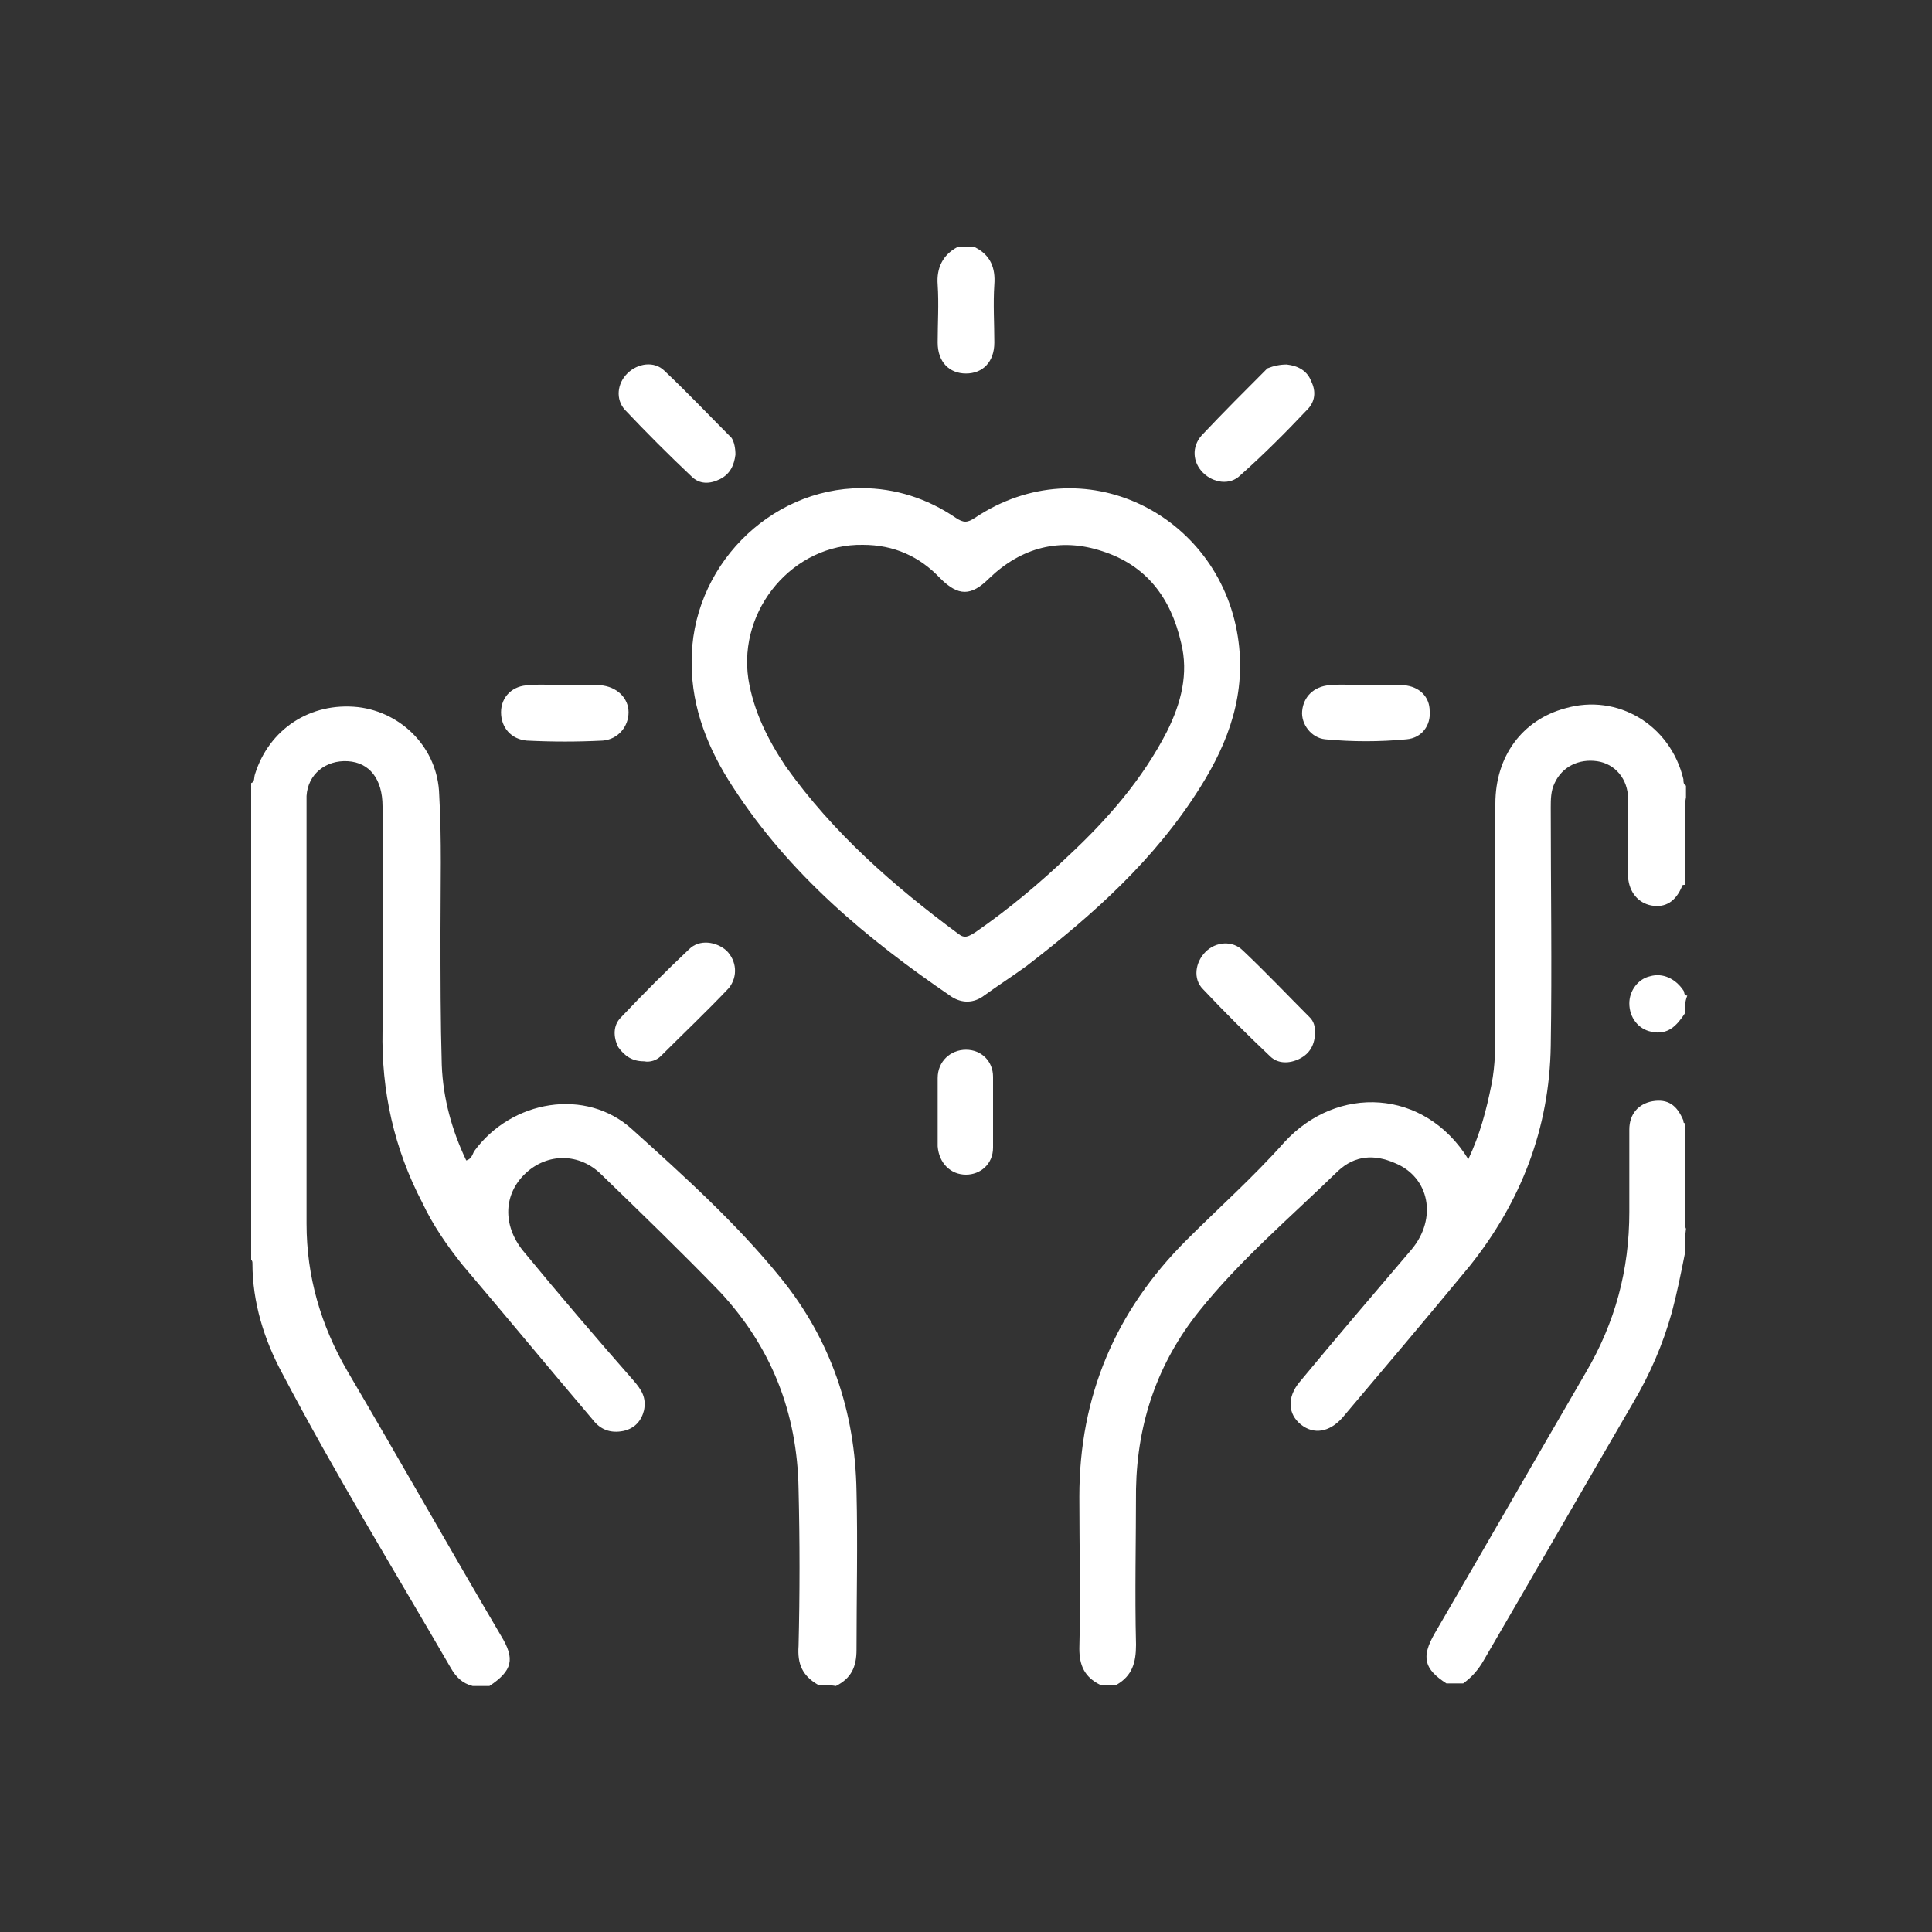
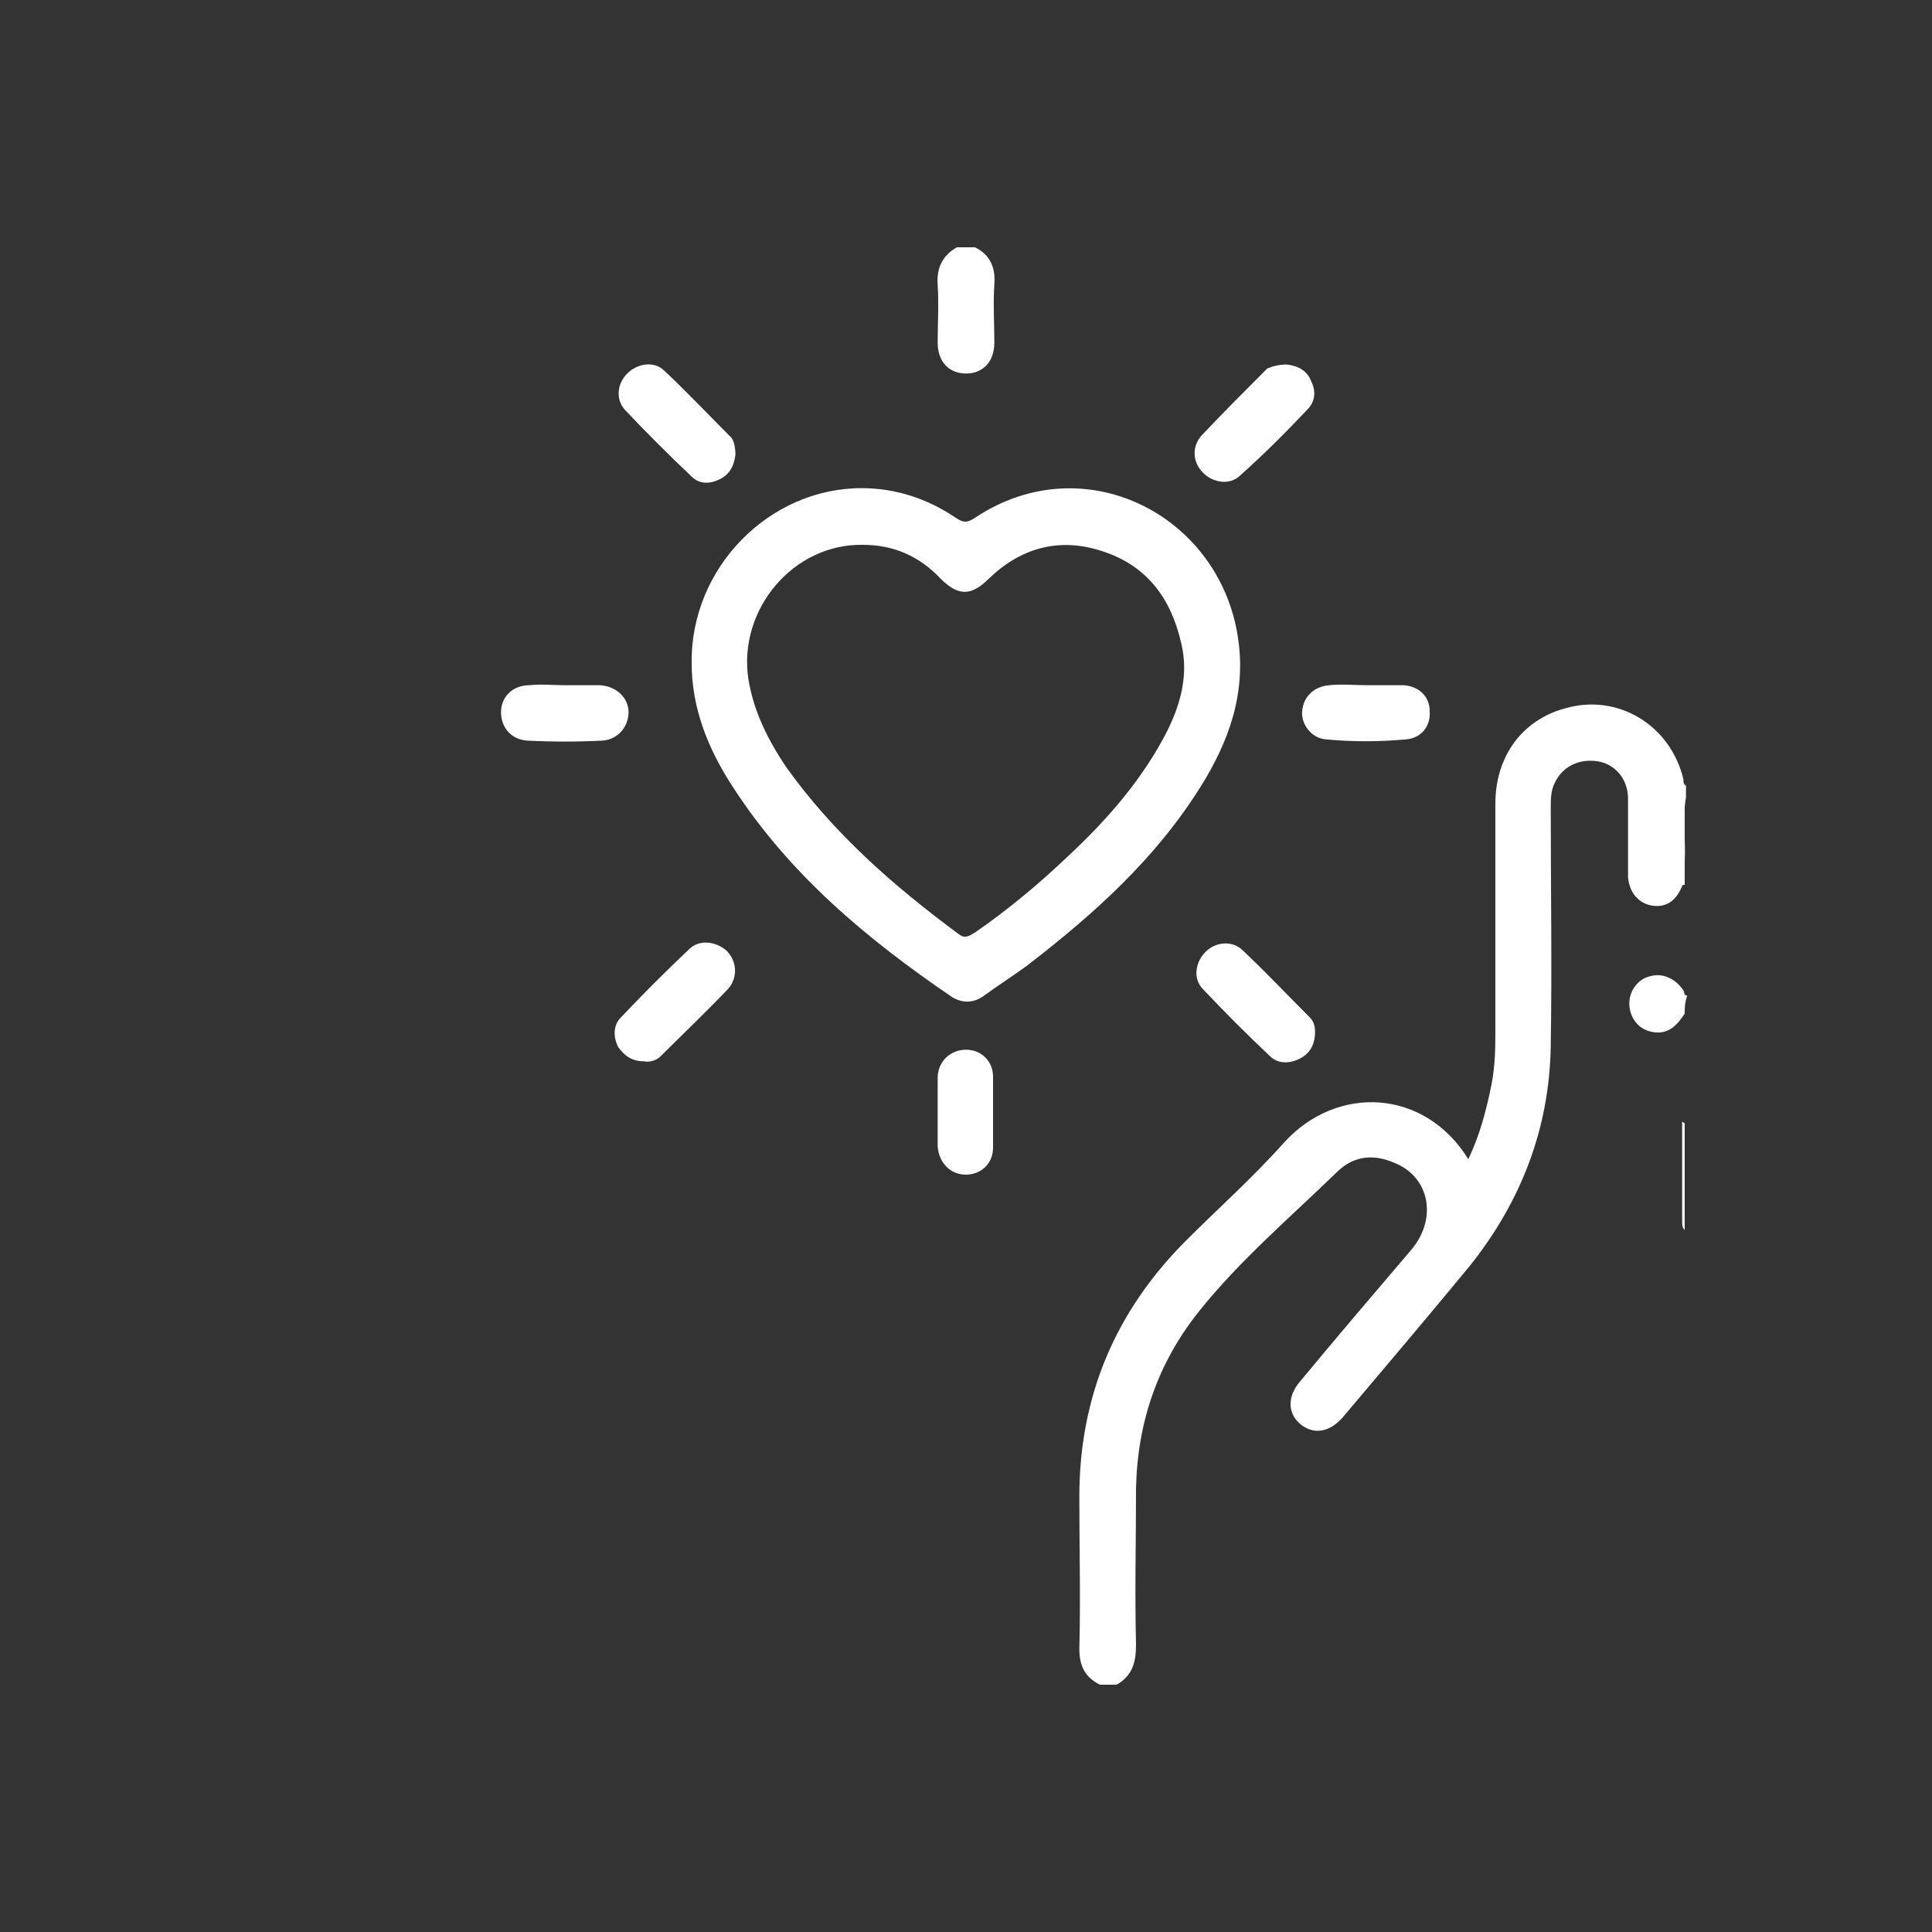
<svg xmlns="http://www.w3.org/2000/svg" version="1.1" x="0px" y="0px" viewBox="0 0 150 150" style="enable-background:new 0 0 150 150;" xml:space="preserve">
  <rect x="0" y="0" width="150" height="150" fill="#333333" stroke="none" />
  <style type="text/css">
	.st0{display:none;}
	.st1{display:inline;}
	.st2{fill:#FFFFFF;}
</style>
  <g id="圖層_1" class="st0">
    <g class="st1">
      <path class="st2" d="M57.9,123.2c-1-0.5-1.4-1.3-1.4-2.5c0-7,0-14,0-21c0-0.4,0-0.9,0.1-1.3c0.3-0.8,1-1.2,1.8-1.2    c0.8,0.1,1.5,0.5,1.7,1.4c0.1,0.4,0.1,0.7,0.1,1.1c0,7,0,13.9,0,20.9c0,1.2-0.3,2.1-1.5,2.6C58.5,123.2,58.2,123.2,57.9,123.2z" />
      <path class="st2" d="M123.2,51.3c-0.4,1.2-1.3,1.6-2.5,1.5c-0.6,0-1.2,0-1.8,0c-1.1-0.1-1.8-0.9-1.8-1.9c0-1,0.7-1.7,1.8-1.8    c0.8-0.1,1.6,0,2.4,0c1,0,1.5,0.6,1.8,1.5C123.2,50.8,123.2,51,123.2,51.3z" />
      <path class="st2" d="M101.9,123.2c-0.1-0.1-0.3-0.2-0.4-0.3c-0.8-0.5-1.1-1.4-0.8-2.2c0.3-0.8,0.9-1.2,1.8-1.2    c0.9,0,1.6,0.7,1.8,1.5c0.2,0.8-0.2,1.6-1,2c-0.1,0.1-0.3,0-0.4,0.2C102.5,123.2,102.2,123.2,101.9,123.2z" />
      <path class="st2" d="M69.8,70c-0.9,0-1.7-0.6-1.9-1.4c-0.2-0.8,0.1-1.7,1-2.1c0.9-0.4,1.9-0.7,2.9-1.1c2-0.8,3.8-1.8,5.5-3.1    c0.3-0.2,0.6-0.5,1-0.7c0.9-0.5,2-0.3,2.5,0.4c0.6,0.8,0.5,1.9-0.3,2.5c-0.7,0.6-1.4,1.1-2.2,1.6c-2.4,1.6-5.1,2.8-7.9,3.6    C70.2,69.9,69.9,70,69.8,70z" />
-       <path class="st2" d="M62.5,37.4c-0.5,0-1,0-1.5-0.1c-0.9-0.2-1.5-0.9-1.5-1.8c0-0.9,0.6-1.7,1.5-1.8c1-0.2,2.1-0.2,3.1,0    c0.9,0.2,1.5,0.9,1.5,1.8c0,0.9-0.6,1.6-1.5,1.8C63.6,37.4,63.1,37.3,62.5,37.4z" />
-       <path class="st2" d="M66.3,29.8c0-0.4,0-0.9,0-1.3c0.1-0.9,0.8-1.6,1.7-1.7c0.9-0.1,1.7,0.5,1.9,1.5c0.2,1,0.2,2.1,0,3.1    c-0.2,1-1,1.6-1.9,1.5c-0.9-0.1-1.6-0.7-1.7-1.7C66.3,30.7,66.3,30.3,66.3,29.8z" />
      <path class="st2" d="M66.4,41.1c0-0.5,0-0.9,0-1.4c0.1-0.9,0.8-1.5,1.7-1.6c1-0.1,1.7,0.4,1.9,1.4c0.2,1,0.2,2.1,0,3.2    c-0.2,0.9-1,1.5-1.9,1.5c-0.9-0.1-1.6-0.8-1.7-1.7C66.3,42,66.3,41.5,66.4,41.1C66.3,41.1,66.4,41.1,66.4,41.1z" />
      <path class="st2" d="M73.8,37.3c-0.5,0-0.9,0.1-1.4,0c-1-0.1-1.6-0.9-1.6-1.9c0-0.9,0.7-1.7,1.6-1.8c0.9-0.1,1.9-0.1,2.8,0    c1,0.1,1.7,1,1.6,1.9c0,0.9-0.7,1.7-1.6,1.8C74.8,37.4,74.3,37.3,73.8,37.3C73.8,37.3,73.8,37.3,73.8,37.3z" />
      <path class="st2" d="M116.4,45.3c0,0.5,0,0.9-0.1,1.4c-0.2,1-0.9,1.6-1.8,1.6c-0.9,0-1.7-0.6-1.8-1.6c-0.1-1-0.1-1.9,0-2.9    c0.1-0.9,0.9-1.6,1.8-1.6c0.9,0,1.7,0.7,1.8,1.6C116.4,44.3,116.4,44.8,116.4,45.3C116.4,45.3,116.4,45.3,116.4,45.3z" />
      <path class="st2" d="M108.9,52.8c-0.4,0-0.8,0-1.2,0c-1-0.1-1.8-0.9-1.8-1.8c0-0.9,0.7-1.8,1.7-1.9c0.9-0.1,1.8-0.1,2.6,0    c1,0.1,1.7,0.9,1.7,1.8c0,1-0.7,1.8-1.7,1.9C109.8,52.8,109.3,52.8,108.9,52.8C108.9,52.8,108.9,52.8,108.9,52.8z" />
      <path class="st2" d="M116.4,56.5c0,0.5,0.1,0.9,0,1.4c-0.1,1-1,1.7-1.9,1.6c-0.9,0-1.7-0.7-1.8-1.6c-0.1-0.9-0.1-1.9,0-2.8    c0.1-1,0.9-1.6,1.9-1.6c0.9,0,1.7,0.6,1.8,1.6C116.4,55.5,116.4,56,116.4,56.5z" />
      <path class="st2" d="M85.7,58.3c0,1.1-0.9,1.9-2,1.8c-1-0.1-1.8-0.9-1.8-1.9c0-1,1-1.9,2-1.8C85,56.4,85.8,57.3,85.7,58.3z" />
      <path class="st2" d="M122.9,73.4c-1.3-4-6.2-5.3-9.3-2.4c-1.3,1.3-1.8,2.9-1.8,4.7c0,5.5-2.2,9.9-6.6,13.3    c-1.9,1.5-4.1,2.4-6.6,2.8c2.6-4.4,1.7-10.2-1.5-13c-3.5-3-7.8-3.1-11.3-0.8c-3.4,2.3-5.5,7.6-2.6,13.6c-0.2,0-0.5-0.1-0.7-0.1    c-6.9-1.8-11.7-8.1-11.8-15.4c0-1.2-0.1-2.3-0.6-3.4c-1.1-2.4-3.7-3.6-6.2-3.2c-2.5,0.5-4.4,2.7-4.5,5.4    c-0.1,3.8,0.5,7.6,1.9,11.1c0.3,0.6,0.3,0.9-0.6,0.9c-3.7,0-7.3,0-11,0c-0.7,0-0.9-0.2-0.9-0.9c0-5.8,0-11.5,0-17.3    c0-1.8-0.3-2.2-1.9-2.7c-5.3-1.7-9.5-4.9-12.6-9.5c-2.8-4.1-4-8.7-3.9-13.7c0-1.2,0.8-2.1,1.9-2.1c1.1,0,1.8,0.8,1.9,2    c0,0.7,0,1.3,0,2c0.5,9.4,7.9,17.3,17.2,18.3c4.4,0.5,8.8,0.4,13.2,0.1c9-0.6,16.2-7.3,17.8-16.2c0.3-1.4,0.3-2.8,0.3-4.2    c0-1.2,0.8-2.1,1.9-2.1c1.1,0,1.8,0.8,1.9,2.1c0,1.1,0,2.1-0.1,3.2c-0.2,2-0.8,4-1.4,5.9c-0.4,1.2,0.2,2.2,1.2,2.5    c1,0.3,2-0.2,2.4-1.3c1.3-3.5,1.9-7.1,1.7-10.9c-0.1-2.2-1.3-3.8-3.3-4.7c-2-0.9-3.9-0.6-5.7,0.7c-1.7,1.3-2.2,3.1-2.2,5.1    c0,6.1-2.6,10.7-7.7,14c-1.6,1-3.4,1.7-5.4,2c2.6-4.4,1.8-10.5-1.9-13.4c-3.2-2.5-7.8-2.6-11-0.3c-3.9,2.8-4.9,9-2.4,13.5    c-3.5-0.4-7.7-3.3-9.9-6.8c-1.9-2.9-2.7-6.1-2.6-9.5c0-3.3-2.4-5.7-5.6-5.8c-3,0-5.6,2.3-5.7,5.5c-0.2,4.3,0.6,8.4,2.4,12.3    c3.2,6.8,8.3,11.6,15.3,14.3c0.6,0.2,0.7,0.5,0.7,1.1c0,2.4,0,4.7,0,7.1c0,3.8,0,7.5,0,11.3c0,1.2,0.5,2,1.4,2.1    c0.8,0.1,0.9,0.5,0.9,1.2c0,9.6,0,19.2,0,28.8c0,1.2,0.3,2.1,1.4,2.6c0.3,0,0.6,0,0.9,0c1.2-0.3,1.6-0.7,1.8-2    c0.1-0.5,0.1-1,0.1-1.5c0-8.9,0-17.7,0-26.6c0-0.3,0-0.7,0-1c0-0.6,0.2-0.9,0.9-0.9c3.5,0,7,0,10.4,0c0.6,0,1,0.3,1.4,0.7    c0.7,0.9,1,1.8,1,2.9c0,8.7,0,17.3,0,26c0,1.6,0.3,2,1.6,2.5c0.3,0,0.6,0,0.9,0c1.2-0.3,1.6-0.8,1.7-2c0.1-0.5,0-0.9,0-1.4    c0-7,0-14,0-21c0-0.3-0.1-0.7,0.2-1.1c1.8,1.4,3.7,2.6,5.8,3.5c2.2,1,2.1,0.4,2.1,3.2c0,5.4,0,10.8,0,16.3c0,1.6,0.3,2,1.6,2.5    c0.3,0,0.6,0,0.9,0c0.6-0.1,1.2-0.4,1.5-1c0.3-0.6,0.3-1.1,0.3-1.7c0-6.4,0-12.7,0-19.1c0-1.9-0.5-2.5-2.2-3.1    c-4-1.4-7.5-3.6-10.3-6.8c-3.1-3.5-5-7.6-5.7-12.2c-0.2-1.4-0.3-2.7-0.2-4.1c0.1-0.9,0.6-1.4,1.4-1.5c0.9-0.1,1.5,0.3,1.7,1.3    c0.1,0.4,0.1,0.7,0.1,1.1c0,5.4,1.9,10,5.6,13.9c3.8,4,8.5,6.1,14.1,6.1c3.3,0,6.6,0,9.9,0c3.3,0,6.4-0.8,9.2-2.5    c6.7-3.9,10.1-9.8,10.3-17.6c0-1.5,0.5-2.2,1.6-2.2c1.1,0,1.7,0.7,1.7,2.2c0,3.6-0.8,7.1-2.4,10.4c-1.3,2.7-3,5-5.3,7    c-2.7,2.4-5.7,4.1-9.1,5.1c-1.8,0.6-2.1,1.1-2.1,3c0,3.6,0,7.3,0,10.9c0,0.7,0,1.4,0,2.2c0.1,0.9,0.8,1.6,1.6,1.8    c1,0.2,1.8-0.2,2.3-1.1c0.3-0.6,0.3-1.2,0.3-1.8c0-3.3,0-6.5,0-9.8c0-1.3,0-1.3,1.3-1.8c7.9-3.2,13.2-8.8,16.1-16.8    c0.7-2,1.1-4.2,1.2-6.3c0-1.4,0-2.9,0-4.3C123.1,74,123,73.7,122.9,73.4z M53.9,50.1c1.1-1.8,3.3-2.8,5.4-2.4    c2.1,0.3,3.8,2.1,4.2,4.1c0.1,0.6,0.1,1.2,0.2,1.8c-0.1,3.2-1.7,5.3-4.5,5.8c-2.9,0.5-5.8-1.7-6.1-4.6C53,53.2,53,51.6,53.9,50.1z     M96.4,86.1c0,2.7-1.2,4.7-3.4,5.6c-3.3,1.3-6.8-0.8-7.2-4.3c-0.4-3.3,0.8-5.8,3.3-6.8c3.5-1.4,7.1,1.1,7.3,5    C96.4,85.7,96.4,85.9,96.4,86.1z" />
    </g>
  </g>
  <g id="圖層_2" class="st0">
    <g class="st1">
      <path class="st2" d="M92.1,50.9c-0.8,2.3-0.8,4.9-2.6,6.6c-3.6,3.4-7.1,6.8-10.6,10.2c-1.7,1.9-4.1-0.6-2.2-2.3    c3.4-3.3,6.9-6.6,10.3-9.9c1.5-1.5,1.3-3.8,2.1-5.7c0.6-2.1,2.6-3,4.5-1.9c0.7,0.4,1.1,0.2,1.6-0.2c3.9-3.8,8-7.5,11.8-11.4    c4-4.1,10-5.6,13.1-10.6c1.7-2.5,4.4-6.3,7.7-3.9c4.5,3.8-2,8.6-3.9,12.1c-1.8,2.2-4.4,3.5-6.6,5.1c-1.8,1.2-3.4,2.5-4.8,4.1    c-0.4,0.5-1,0.9-1.7,0.7c-4-1.5,2.2-5.7,3.8-6.9c6.6-4.6,6.6-4.6,11.1-11.2c1-0.9-0.1-2.2-0.9-1c-2.3,2.7-4,6.1-7.1,7.9    c-4.8,2.6-8.9,6.1-12.8,10c-2.5,2.6-5.2,5-7.8,7.5C95.1,52.1,94.5,52.2,92.1,50.9z" />
      <path class="st2" d="M106.9,46.6c-0.9-0.9-2.1-0.2-2.8,0.7c-5.9,6.2-11.7,12.3-17.6,18.5c-2.9,3.1-2.7,2.9-1.5,6.4    c0.2,0.6,0.1,0.8-0.4,1c-2.2,0.9-4.4,1.8-6.7,2.7c-4.6,2.6-7.6,7.5-11.5,11.1c-0.4,0.5-0.7,0.5-1.1,0c-0.5-1-3.9-2.8-2.6-3.8    c2.7-2.5,5.4-5.1,8-7.7c1-1.3,4.1-2.8,2.5-4.6c-0.8-0.9-2.1-0.3-2.8,0.5c-3.3,3.2-6.7,6.4-10,9.6c-2.6,2-1.9-0.6-5.7,3.7    c-0.9,1-1.8-0.8-2.9,0.5c-1.3,1.2,0.7,2.1-0.7,3c-7.3,7.3-14.6,14.6-21.9,21.9c-3.2,2.9-6.3,1.3-8.5,6.4c-0.1,1.3,0.2,2.6,1.1,3.6    c2.5,2.5,5,5.1,7.6,7.6c3.3,3.2,7.6-1,8.3-4.6c0.2-0.8,0.4-1.5,1-2.2c7.6-7.5,15.1-15.1,22.7-22.6c0.9-1.2,1.7,0.6,2.9-0.5    c0.5-0.4,0.8-1,0.5-1.5c-1.3-2,3.7-3.3,3-6c2.6-3.8,6.6-7,9.7-10.5c2.5-1.9,5.8-2.5,8.6-3.9c2.5-0.9,2.8-3.3,1.7-5.4    c-0.4-0.7-0.2-1.2,0.4-1.8c6-6.3,12.1-12.6,18.1-18.9C107.2,48.9,108,47.6,106.9,46.6z M34.8,121.7c-0.2,1.3-1.6,4.9-3.3,3.6    c-2.4-2.4-4.8-4.8-7.2-7.2c-1.2-1.8,2.5-3,3.8-3.4c0.3-0.1,0.5,0.1,0.7,0.3c1.9,1.9,3.9,3.9,5.8,5.8    C34.8,121.1,35,121.3,34.8,121.7z M40.3,114.9c-1.2,1.2-2.3,2.4-3.6,3.5c-6.3-6.8-7.1-4-2.1-9.2c0.3-0.4,0.5-0.5,0.8,0.1    c0.7,1.3,1.7,2.2,3.1,2.6c1.2,0.4,1.6,1.4,2,2.4C40.6,114.7,40.5,114.8,40.3,114.9z M46.5,108.8c-1.1,1.1-2.2,2.2-3.4,3.4    c-1.5-3.7-4.5-2.2-5.4-5.7c-0.1-0.3,0.2-0.4,0.3-0.6c1.1-1.1,2.2-2.3,3.4-3.5c1.5,3.7,4.5,2.3,5.4,5.7    C47,108.4,46.7,108.6,46.5,108.8z M49.4,105.9c-1.4-3.6-4.6-2.3-5.4-5.7c-0.1-0.3,0.2-0.4,0.3-0.6c1.1-1.1,2.2-2.3,3.4-3.4    c1.4,3.6,4.5,2.3,5.4,5.6C53,102.7,50.3,104.7,49.4,105.9z M55.8,99.6c-1.5-3.7-4.5-2.3-5.4-5.7c0.3-1.1,2.6-2.6,3.4-3.7    c0.5-1.2,4.8,4.3,5.7,4.9C60.5,95.6,56.3,98.7,55.8,99.6z M60.2,91.3c-1.1-1.1-2.2-2.2-3.3-3.3c-0.4-0.4-0.4-0.6,0-1    c1.9-2.1,1.9-2.1,3.9-0.1c1.3,1.2,2.4,2.6,3.8,3.6C62.7,92.8,62.4,93.8,60.2,91.3z" />
      <path class="st2" d="M65.4,39.8c-1.1-3.1-4.4-3-5.4,0c-1.4,3-3.9,4.8-6.8,6.3c-1.6,1-1.7,3.3-0.1,4.1c3.4,1.7,6,4.2,7.6,7.6    c1.9,2.5,4.4,0.2,5.1-2c1.8-4.3,7.3-4.8,7.6-7.4C73.6,45.1,67.7,45.4,65.4,39.8z M62.7,55c-1.5-3-3.7-5.2-6.8-6.7    c3-1.5,5.2-3.7,6.8-6.8c1.6,3,3.7,5.2,6.8,6.7C66.4,49.8,64.4,51.9,62.7,55z" />
      <path class="st2" d="M124.5,89c-3.2-1.6-5.5-3.9-7-7.1c-0.3-0.6-0.7-1-1.3-1.2c-3.7-1.5-3.6,5.7-9.9,8.1c-2.7,1.2-1.8,4.4,0.7,5.1    c5.2,2.1,5.4,8,8.3,7.9c2.9,0.1,2.8-5.8,9.1-8.4C126.5,92.4,126.5,90,124.5,89z M115.3,97.9c-1.5-3-3.7-5.2-6.7-6.7    c2.9-1.5,5.1-3.6,6.7-6.7c1.6,3,3.7,5.2,6.7,6.7C119,92.7,116.9,94.9,115.3,97.9z" />
-       <path class="st2" d="M93,98c-2.6-1.3-4.4-3.1-5.7-5.7c-0.9-1.8-3.2-1.8-4.1,0c-1.3,2.6-3.2,4.4-5.7,5.7c-1.7,0.9-1.8,3.1,0,4    c5.5,2.4,5,7.1,8,7c2.3,0,2.5-4.9,7.5-7C94.7,101.2,94.7,98.9,93,98z M85.2,104.9c-1.2-2.1-2.7-3.7-4.9-4.9    c2.1-1.2,3.7-2.7,4.9-4.9c1.2,2.1,2.7,3.7,4.9,4.9C88,101.2,86.4,102.8,85.2,104.9z" />
      <path class="st2" d="M90.1,25.1c-0.9-1.7-2.9-1.6-3.8,0c-1,1.9-2.4,3.3-4.3,4.3c-1.6,0.8-1.7,2.9-0.1,3.7c2,1,3.4,2.5,4.5,4.5    c0.8,1.6,2.9,1.5,3.7,0c1.6-3.9,5.5-3.9,5.6-6.3C95.6,28.9,91.6,28.9,90.1,25.1z M85.5,31.6c-0.4-0.2-0.3-0.4,0-0.6    c4.5-3.7,1.1-3.3,5.7,0.3C86.6,34.7,90,35.5,85.5,31.6z" />
      <path class="st2" d="M43.8,39.5c-4-1.7-4-5.7-6.4-5.6c-2.3,0.1-2.3,4-6.2,5.6c-1.6,0.8-1.6,2.9,0,3.7c2,1,3.4,2.5,4.5,4.5    c0.8,1.6,2.9,1.6,3.7,0c1-2,2.5-3.4,4.5-4.5C45.4,42.3,45.4,40.3,43.8,39.5z M37.8,43.9c-0.3,0.5-0.5,0.3-0.7,0    c-3.1-4.2-3.9-0.8,0.5-5.6C40.9,42.9,41.6,39.4,37.8,43.9z" />
      <path class="st2" d="M123.9,57.9c-1.9-1-3.4-2.4-4.4-4.4c-0.8-1.6-2.9-1.6-3.7,0c-1,2-2.4,3.4-4.4,4.4c-1.6,0.8-1.6,2.9,0,3.7    c3.9,1.6,3.9,5.6,6.3,5.6c2.3-0.1,2.3-3.9,6.2-5.6C125.5,60.8,125.5,58.7,123.9,57.9z M118,62.4c-0.2,0.3-0.3,0.5-0.7,0.1    c-3.6-4.5-3.5-1,0.3-5.7C121,61.3,121.9,57.9,118,62.4z" />
    </g>
  </g>
  <g id="圖層_3">
    <g>
-       <path class="st2" d="M63.5,130.8c-1.2-0.7-1.6-1.6-1.5-3c0.1-4.1,0.1-8.1,0-12.2c-0.1-5.9-2.1-11-6.1-15.3c-3-3.1-6.1-6.1-9.2-9.1    c-1.7-1.7-4.2-1.7-5.9-0.1c-1.7,1.6-1.8,4-0.2,6c2.8,3.4,5.7,6.8,8.6,10.1c0.6,0.7,1,1.3,0.8,2.3c-0.2,0.8-0.7,1.4-1.6,1.6    c-1,0.2-1.8-0.1-2.4-0.9c-3.4-4-6.7-8-10.1-12c-1.2-1.5-2.3-3.1-3.1-4.8c-2.2-4.2-3.2-8.7-3.1-13.4c0-5.8,0-11.6,0-17.4    c0-2.1-1-3.4-2.7-3.5c-1.7-0.1-3.1,1-3.2,2.7c0,0.2,0,0.4,0,0.7c0,10.8,0,21.7,0,32.5c0,4.1,1.1,7.9,3.2,11.5    c4,6.8,7.9,13.7,11.9,20.5c1.1,1.8,0.9,2.7-0.9,3.9c-0.4,0-0.9,0-1.3,0c-0.8-0.2-1.3-0.7-1.7-1.4c-4.4-7.6-9-15.1-13.1-22.9    c-1.4-2.6-2.3-5.5-2.3-8.5c0-0.1,0-0.2-0.1-0.3c0-12.3,0-24.7,0-37c0.3-0.1,0.2-0.4,0.3-0.7c1.1-3.5,4.3-5.6,8-5.2    c3.4,0.4,6.2,3.2,6.3,6.8c0.2,3.5,0.1,7,0.1,10.6c0,3.5,0,7,0.1,10.4c0.1,2.6,0.8,5.1,1.9,7.4c0.4-0.1,0.5-0.5,0.6-0.7    c2.9-4,8.7-5,12.3-1.7c4,3.6,8.1,7.3,11.5,11.5c3.9,4.8,5.8,10.4,5.9,16.6c0.1,4.1,0,8.2,0,12.3c0,1.3-0.4,2.2-1.6,2.8    C64.3,130.8,63.9,130.8,63.5,130.8z" />
      <path class="st2" d="M130.6,68.8c-0.5,1.2-1.3,1.7-2.4,1.5c-1-0.2-1.7-1-1.8-2.2c0-2,0-4.1,0-6.1c0-1.5-1-2.7-2.4-2.9    c-1.4-0.2-2.7,0.4-3.3,1.7c-0.3,0.6-0.3,1.3-0.3,1.9c0,6.2,0.1,12.3,0,18.5c-0.1,6.4-2.3,12.1-6.3,17.1c-3.3,4-6.6,7.9-9.9,11.8    c-1,1.1-2.2,1.3-3.2,0.5c-1-0.8-1.1-2.1-0.1-3.3c2.9-3.5,5.8-6.9,8.7-10.3c2-2.4,1.4-5.6-1.3-6.7c-1.6-0.7-3.1-0.6-4.4,0.6    c-3.7,3.6-7.6,6.9-10.8,10.9c-3.2,4-4.8,8.6-4.9,13.8c0,4-0.1,8.1,0,12.1c0,1.4-0.3,2.4-1.5,3.1c-0.4,0-0.9,0-1.3,0    c-1.2-0.6-1.6-1.5-1.6-2.8c0.1-3.9,0-7.8,0-11.8c0-7.8,2.8-14.4,8.3-19.9c2.5-2.5,5.2-4.9,7.6-7.6c4.1-4.5,10.9-4.2,14.3,1.3    c0.9-1.9,1.4-3.8,1.8-5.8c0.3-1.5,0.3-3,0.3-4.4c0-5.8,0-11.6,0-17.4c0-3.7,2.1-6.5,5.4-7.4c4.1-1.2,8.2,1.3,9.2,5.5    c0,0.2,0,0.4,0.2,0.5c0,0.3,0,0.6,0,0.9c-0.3,1.7,0,3.4-0.1,5C130.6,67.4,130.7,68.1,130.6,68.8z" />
-       <path class="st2" d="M130.8,97.4c-0.3,1.5-0.6,3-1,4.5c-0.7,2.5-1.7,4.8-3,7c-3.9,6.7-7.7,13.3-11.6,20c-0.4,0.7-0.9,1.3-1.6,1.8    c-0.4,0-0.9,0-1.3,0c-1.7-1.1-2-2-0.9-3.9c3.9-6.7,7.8-13.5,11.7-20.2c2.3-3.9,3.4-8,3.4-12.5c0-2.1,0-4.3,0-6.4    c0-1.2,0.7-2,1.8-2.2c1.2-0.2,1.9,0.3,2.4,1.5c0.2,2.4,0,4.8,0.1,7.2c0,0.4-0.1,0.8,0.1,1.2C130.8,96.1,130.8,96.8,130.8,97.4z" />
      <path class="st2" d="M75.7,19.2c1.2,0.6,1.6,1.6,1.5,2.9c-0.1,1.5,0,3,0,4.5c0,1.5-0.9,2.4-2.2,2.4c-1.3,0-2.2-0.9-2.2-2.4    c0-1.5,0.1-3,0-4.5c-0.1-1.3,0.4-2.3,1.5-2.9C74.8,19.2,75.2,19.2,75.7,19.2z" />
      <path class="st2" d="M130.8,78.7c-0.6,0.9-1.3,1.7-2.6,1.4c-1-0.2-1.7-1.1-1.7-2.2c0-1,0.7-1.9,1.6-2.1c1-0.3,2,0.2,2.6,1.1    c0.1,0.1,0,0.4,0.3,0.4C130.8,77.8,130.8,78.3,130.8,78.7z" />
      <path class="st2" d="M130.8,95.5c-0.2-0.2-0.2-0.4-0.2-0.7c0-2.6,0-5.1,0-7.7c0.1,0,0.1,0.1,0.2,0.1    C130.8,90,130.8,92.7,130.8,95.5z" />
      <path class="st2" d="M130.6,68.8c0-2.1,0-4.2,0-6.4c0-0.3,0-0.5,0.2-0.7c0,2.3,0,4.6,0,7C130.7,68.7,130.6,68.7,130.6,68.8z" />
      <path class="st2" d="M50,82.4c-0.9,0-1.5-0.4-2-1.1c-0.4-0.8-0.4-1.7,0.2-2.3c1.7-1.8,3.5-3.6,5.3-5.3c0.8-0.8,2.1-0.6,2.9,0.1    c0.8,0.8,0.9,2,0.2,2.9c-1.7,1.8-3.5,3.5-5.3,5.3C51,82.3,50.5,82.5,50,82.4z" />
      <path class="st2" d="M102.1,80.1c0,1-0.4,1.7-1.2,2.1c-0.8,0.4-1.7,0.4-2.3-0.2c-1.8-1.7-3.5-3.4-5.2-5.2    c-0.8-0.8-0.6-2.1,0.2-2.9c0.8-0.8,2.1-0.9,2.9-0.1c1.8,1.7,3.5,3.5,5.2,5.2C102,79.3,102.1,79.7,102.1,80.1z" />
      <path class="st2" d="M99.9,28.3c0.9,0.1,1.6,0.5,1.9,1.3c0.4,0.8,0.3,1.6-0.3,2.2c-1.7,1.8-3.4,3.5-5.2,5.1    c-0.8,0.8-2.1,0.6-2.9-0.2c-0.8-0.8-0.9-2-0.1-2.9c1.7-1.8,3.4-3.5,5.1-5.2C98.9,28.4,99.4,28.3,99.9,28.3z" />
      <path class="st2" d="M57.1,35.3c-0.1,0.8-0.4,1.5-1.2,1.9c-0.8,0.4-1.6,0.4-2.2-0.2c-1.8-1.7-3.5-3.4-5.2-5.2    c-0.7-0.8-0.6-2,0.2-2.8c0.8-0.8,2.1-1,2.9-0.2c1.8,1.7,3.5,3.5,5.2,5.2C57,34.3,57.1,34.8,57.1,35.3z" />
      <path class="st2" d="M43.9,53.2c0.9,0,1.8,0,2.7,0c1.3,0.1,2.2,1,2.2,2.1c0,1.1-0.8,2.1-2,2.2c-2,0.1-3.9,0.1-5.9,0    c-1.2-0.1-2-1-2-2.2c0-1.2,0.9-2.1,2.2-2.1C42,53.1,43,53.2,43.9,53.2z" />
      <path class="st2" d="M72.8,86.4c0-0.9,0-1.8,0-2.7c0-1.3,1-2.2,2.2-2.2c1.2,0,2.1,0.9,2.1,2.1c0,1.8,0,3.7,0,5.5    c0,1.3-1,2.1-2.1,2.1c-1.2,0-2.1-0.9-2.2-2.2C72.8,88.2,72.8,87.3,72.8,86.4z" />
      <path class="st2" d="M106.2,53.2c0.9,0,1.9,0,2.8,0c1.2,0.1,2,0.9,2,2c0.1,1.1-0.6,2.1-1.8,2.2c-2.1,0.2-4.2,0.2-6.3,0    c-1.1-0.1-1.9-1.2-1.8-2.2c0.1-1.1,0.9-1.9,2.1-2C104.2,53.1,105.2,53.2,106.2,53.2z" />
      <path class="st2" d="M96.1,49.4c-1.5-9.5-12-14.8-20.4-9.2c-0.6,0.4-0.9,0.4-1.5,0c-2.2-1.5-4.7-2.3-7.3-2.3    c-7.2,0-13.3,6.2-13.2,13.6c0,3.5,1.3,6.7,3.2,9.6c4.4,6.8,10.4,11.8,17,16.3c0.8,0.5,1.7,0.5,2.5-0.1c1.1-0.8,2.2-1.5,3.3-2.3    c5.2-4,10-8.3,13.5-13.9C95.4,57.6,96.8,53.8,96.1,49.4z M90.6,56.8c-1.9,3.7-4.6,6.8-7.6,9.6c-2.3,2.2-4.7,4.2-7.3,6    c-0.5,0.3-0.8,0.5-1.3,0.1c-5-3.7-9.7-7.8-13.4-13c-1.4-2.1-2.5-4.3-2.9-6.8c-0.8-5.4,3.5-10.5,8.9-10.4c2.4,0,4.4,0.9,6,2.6    c1.4,1.4,2.4,1.4,3.8,0c2.5-2.4,5.5-3.2,8.8-2.1c3.4,1.1,5.3,3.6,6.1,7.1C92.3,52.3,91.7,54.6,90.6,56.8z" />
    </g>
  </g>
</svg>